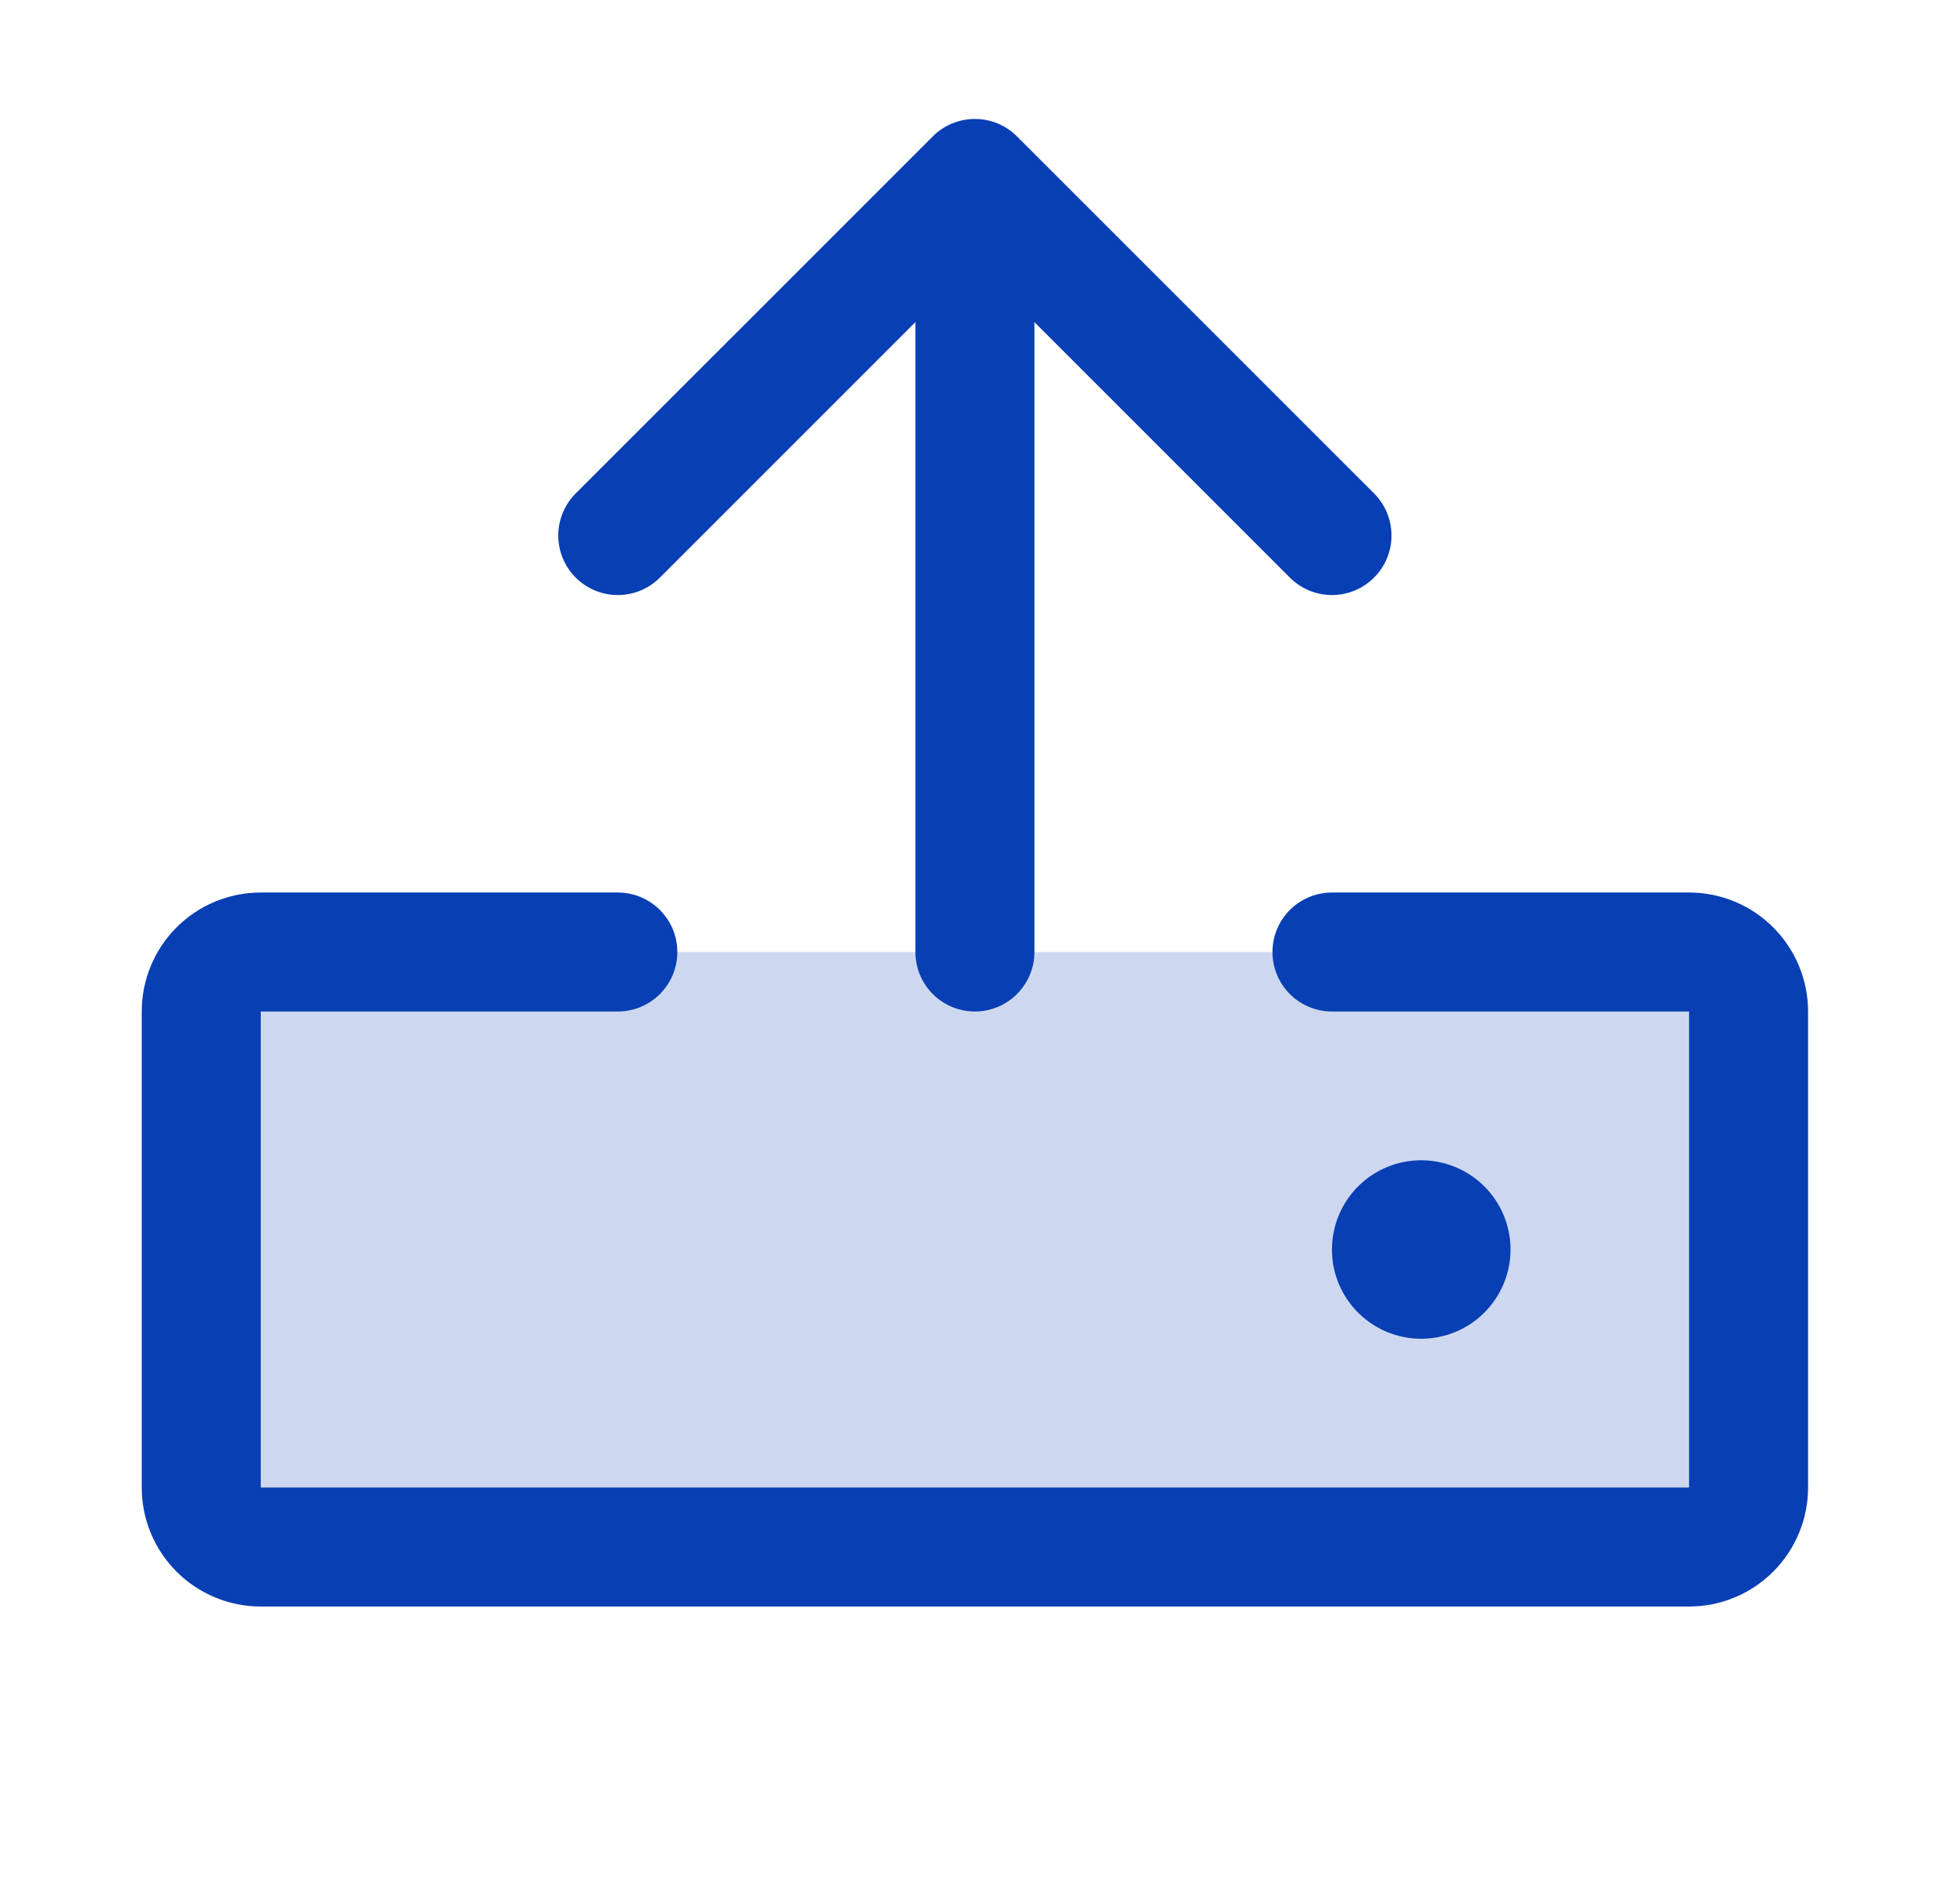
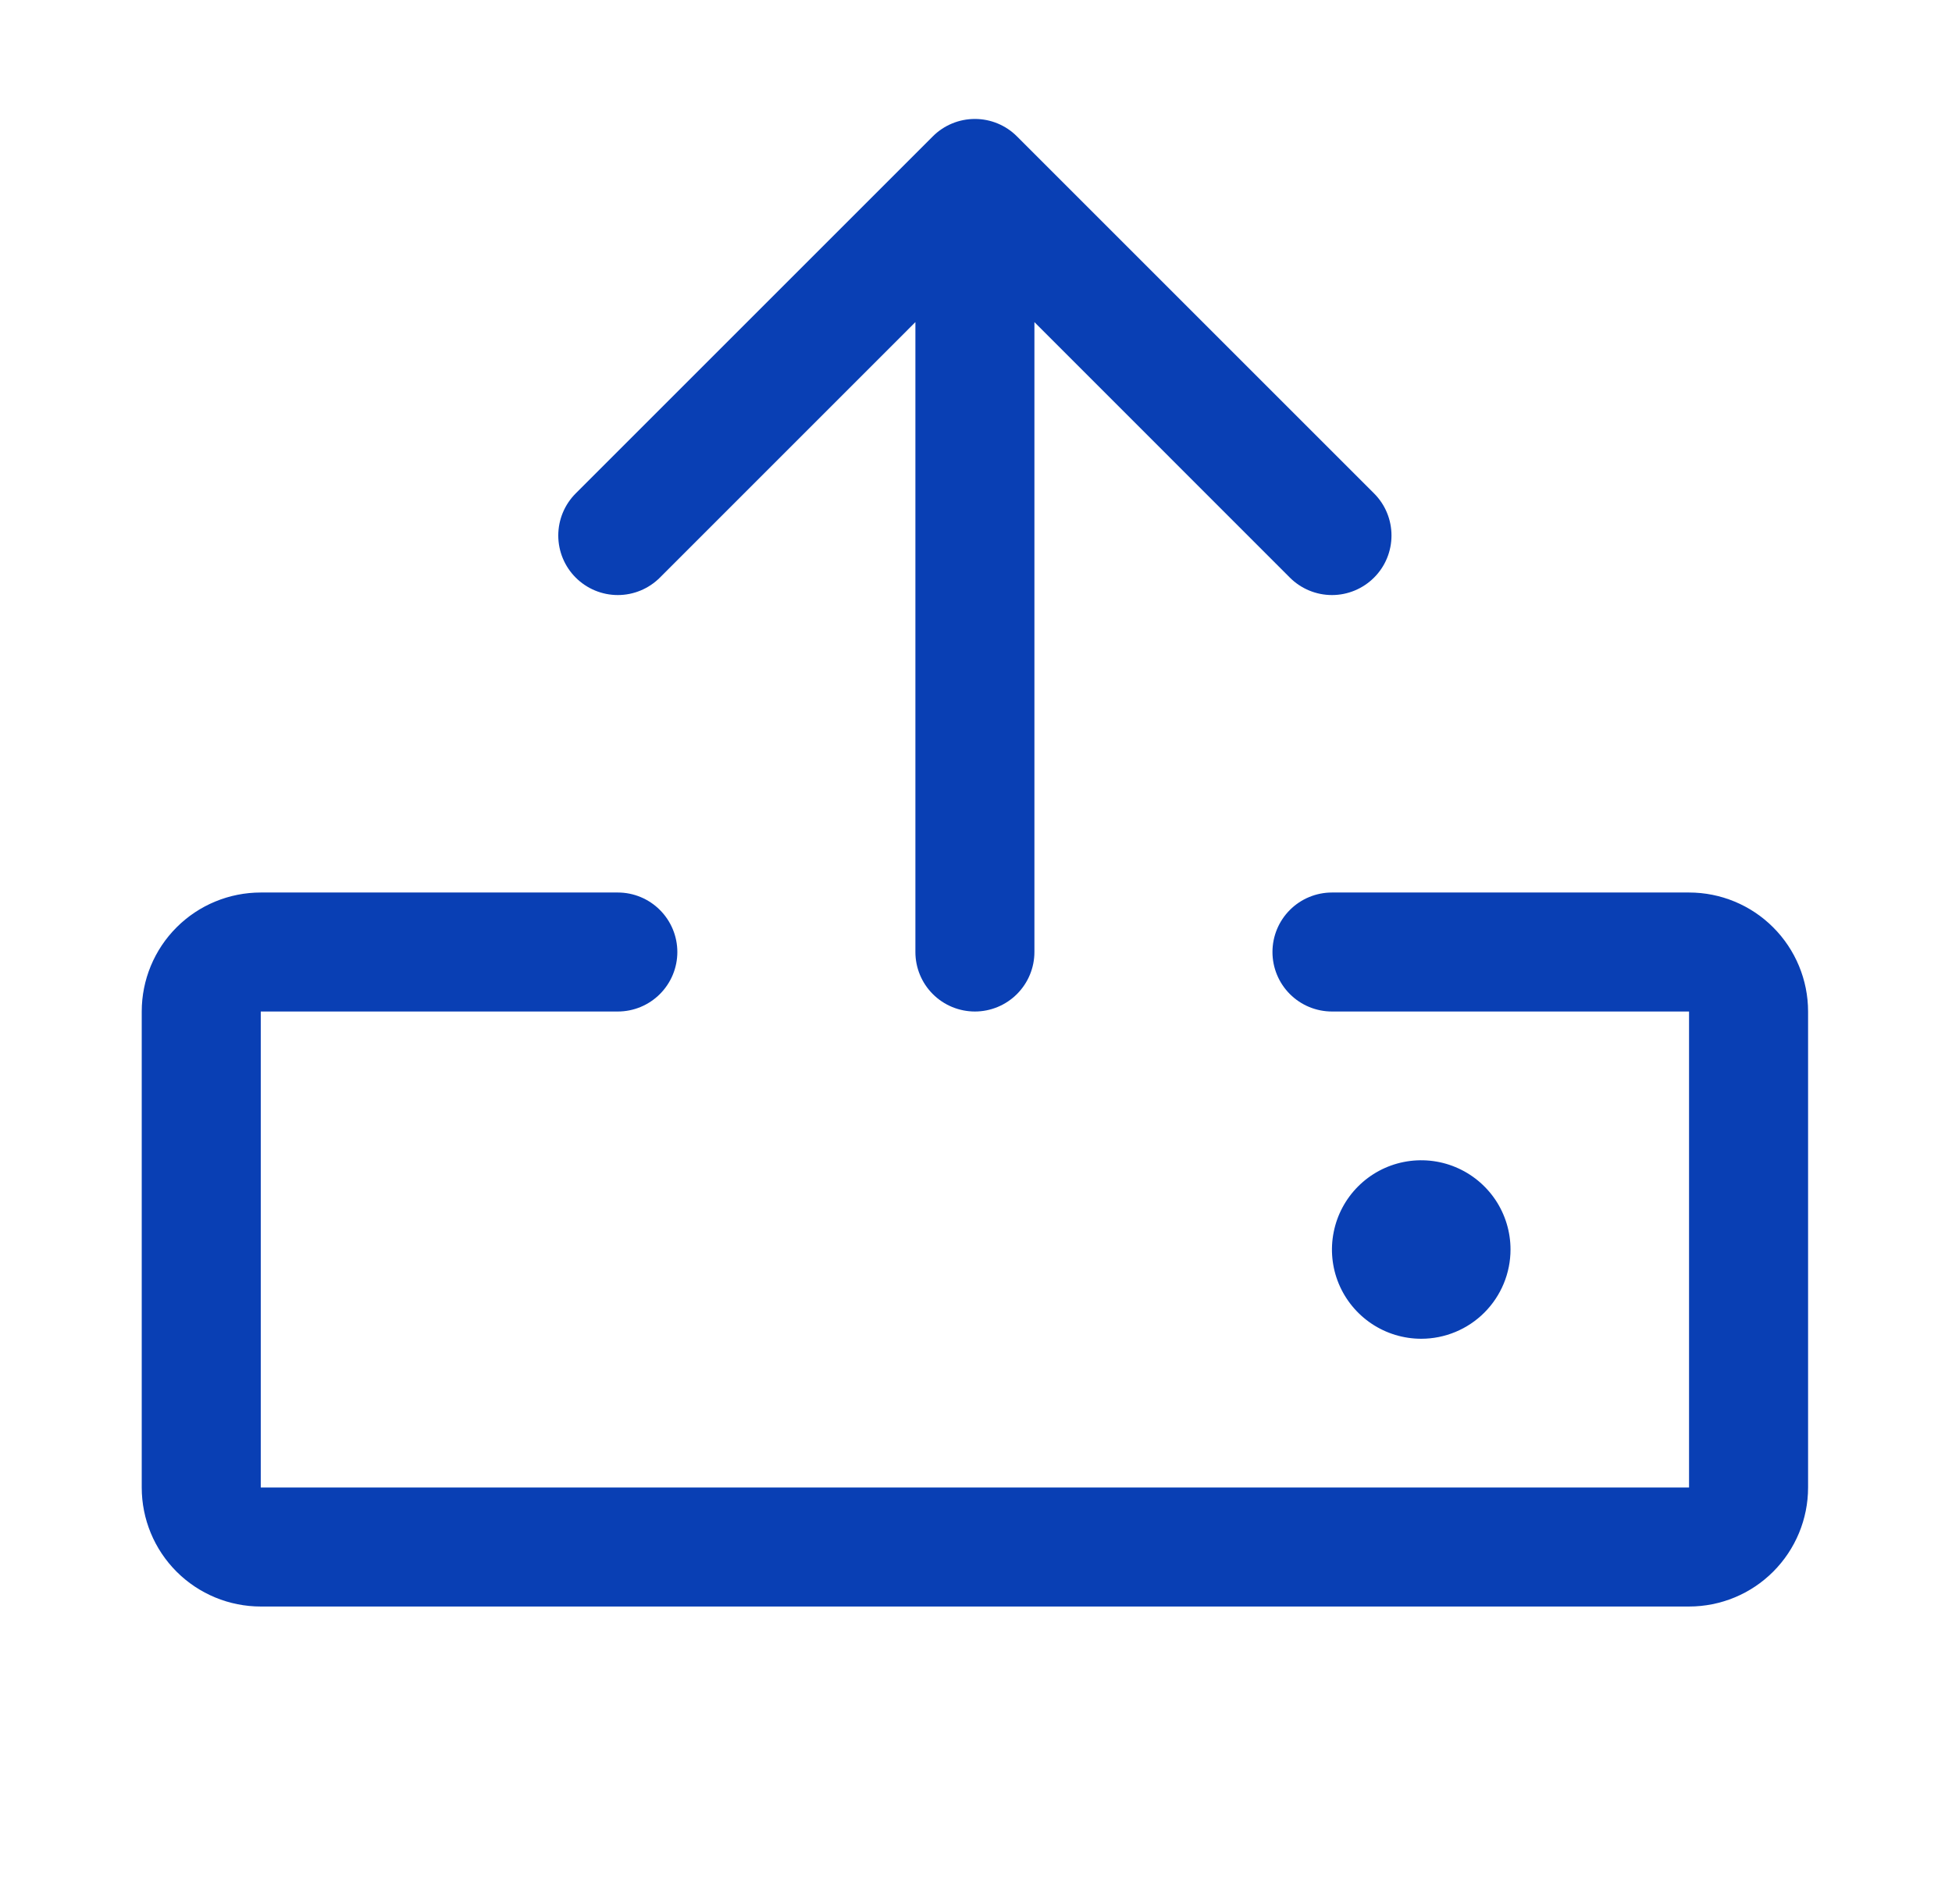
<svg xmlns="http://www.w3.org/2000/svg" width="41" height="40" viewBox="0 0 41 40" fill="none">
-   <path opacity="0.2" d="M36.727 21.25V31.25C36.727 31.581 36.595 31.899 36.36 32.134C36.126 32.368 35.808 32.5 35.477 32.5H5.477C5.145 32.5 4.827 32.368 4.593 32.134C4.358 31.899 4.227 31.581 4.227 31.25V21.25C4.227 20.919 4.358 20.601 4.593 20.366C4.827 20.132 5.145 20 5.477 20H35.477C35.808 20 36.126 20.132 36.36 20.366C36.595 20.601 36.727 20.919 36.727 21.25Z" fill="#093FB4" />
  <path d="M37.977 21.25V31.25C37.977 31.913 37.713 32.549 37.244 33.018C36.776 33.487 36.14 33.75 35.477 33.75H5.477C4.814 33.75 4.178 33.487 3.709 33.018C3.24 32.549 2.977 31.913 2.977 31.25V21.25C2.977 20.587 3.24 19.951 3.709 19.482C4.178 19.013 4.814 18.75 5.477 18.75H12.977C13.308 18.75 13.626 18.882 13.86 19.116C14.095 19.351 14.227 19.669 14.227 20C14.227 20.331 14.095 20.649 13.86 20.884C13.626 21.118 13.308 21.25 12.977 21.25H5.477V31.25H35.477V21.25H27.977C27.645 21.25 27.327 21.118 27.093 20.884C26.858 20.649 26.727 20.331 26.727 20C26.727 19.669 26.858 19.351 27.093 19.116C27.327 18.882 27.645 18.75 27.977 18.75H35.477C36.14 18.75 36.776 19.013 37.244 19.482C37.713 19.951 37.977 20.587 37.977 21.25ZM13.861 12.134L19.227 6.767V20C19.227 20.331 19.358 20.649 19.593 20.884C19.827 21.118 20.145 21.25 20.477 21.25C20.808 21.25 21.126 21.118 21.36 20.884C21.595 20.649 21.727 20.331 21.727 20V6.767L27.092 12.134C27.327 12.369 27.645 12.501 27.977 12.501C28.308 12.501 28.626 12.369 28.861 12.134C29.096 11.9 29.227 11.582 29.227 11.25C29.227 10.918 29.096 10.6 28.861 10.366L21.361 2.866C21.245 2.749 21.107 2.657 20.955 2.594C20.803 2.531 20.641 2.499 20.477 2.499C20.312 2.499 20.15 2.531 19.998 2.594C19.846 2.657 19.708 2.749 19.592 2.866L12.092 10.366C11.858 10.6 11.726 10.918 11.726 11.25C11.726 11.582 11.858 11.9 12.092 12.134C12.327 12.369 12.645 12.501 12.977 12.501C13.308 12.501 13.626 12.369 13.861 12.134ZM31.727 26.25C31.727 25.879 31.617 25.517 31.411 25.208C31.204 24.9 30.912 24.66 30.569 24.518C30.227 24.376 29.849 24.339 29.486 24.411C29.122 24.483 28.788 24.662 28.526 24.924C28.264 25.186 28.085 25.52 28.013 25.884C27.94 26.248 27.977 26.625 28.119 26.968C28.261 27.31 28.502 27.603 28.81 27.809C29.118 28.015 29.481 28.125 29.852 28.125C30.349 28.125 30.826 27.927 31.177 27.576C31.529 27.224 31.727 26.747 31.727 26.25Z" fill="#093FB4" />
</svg>